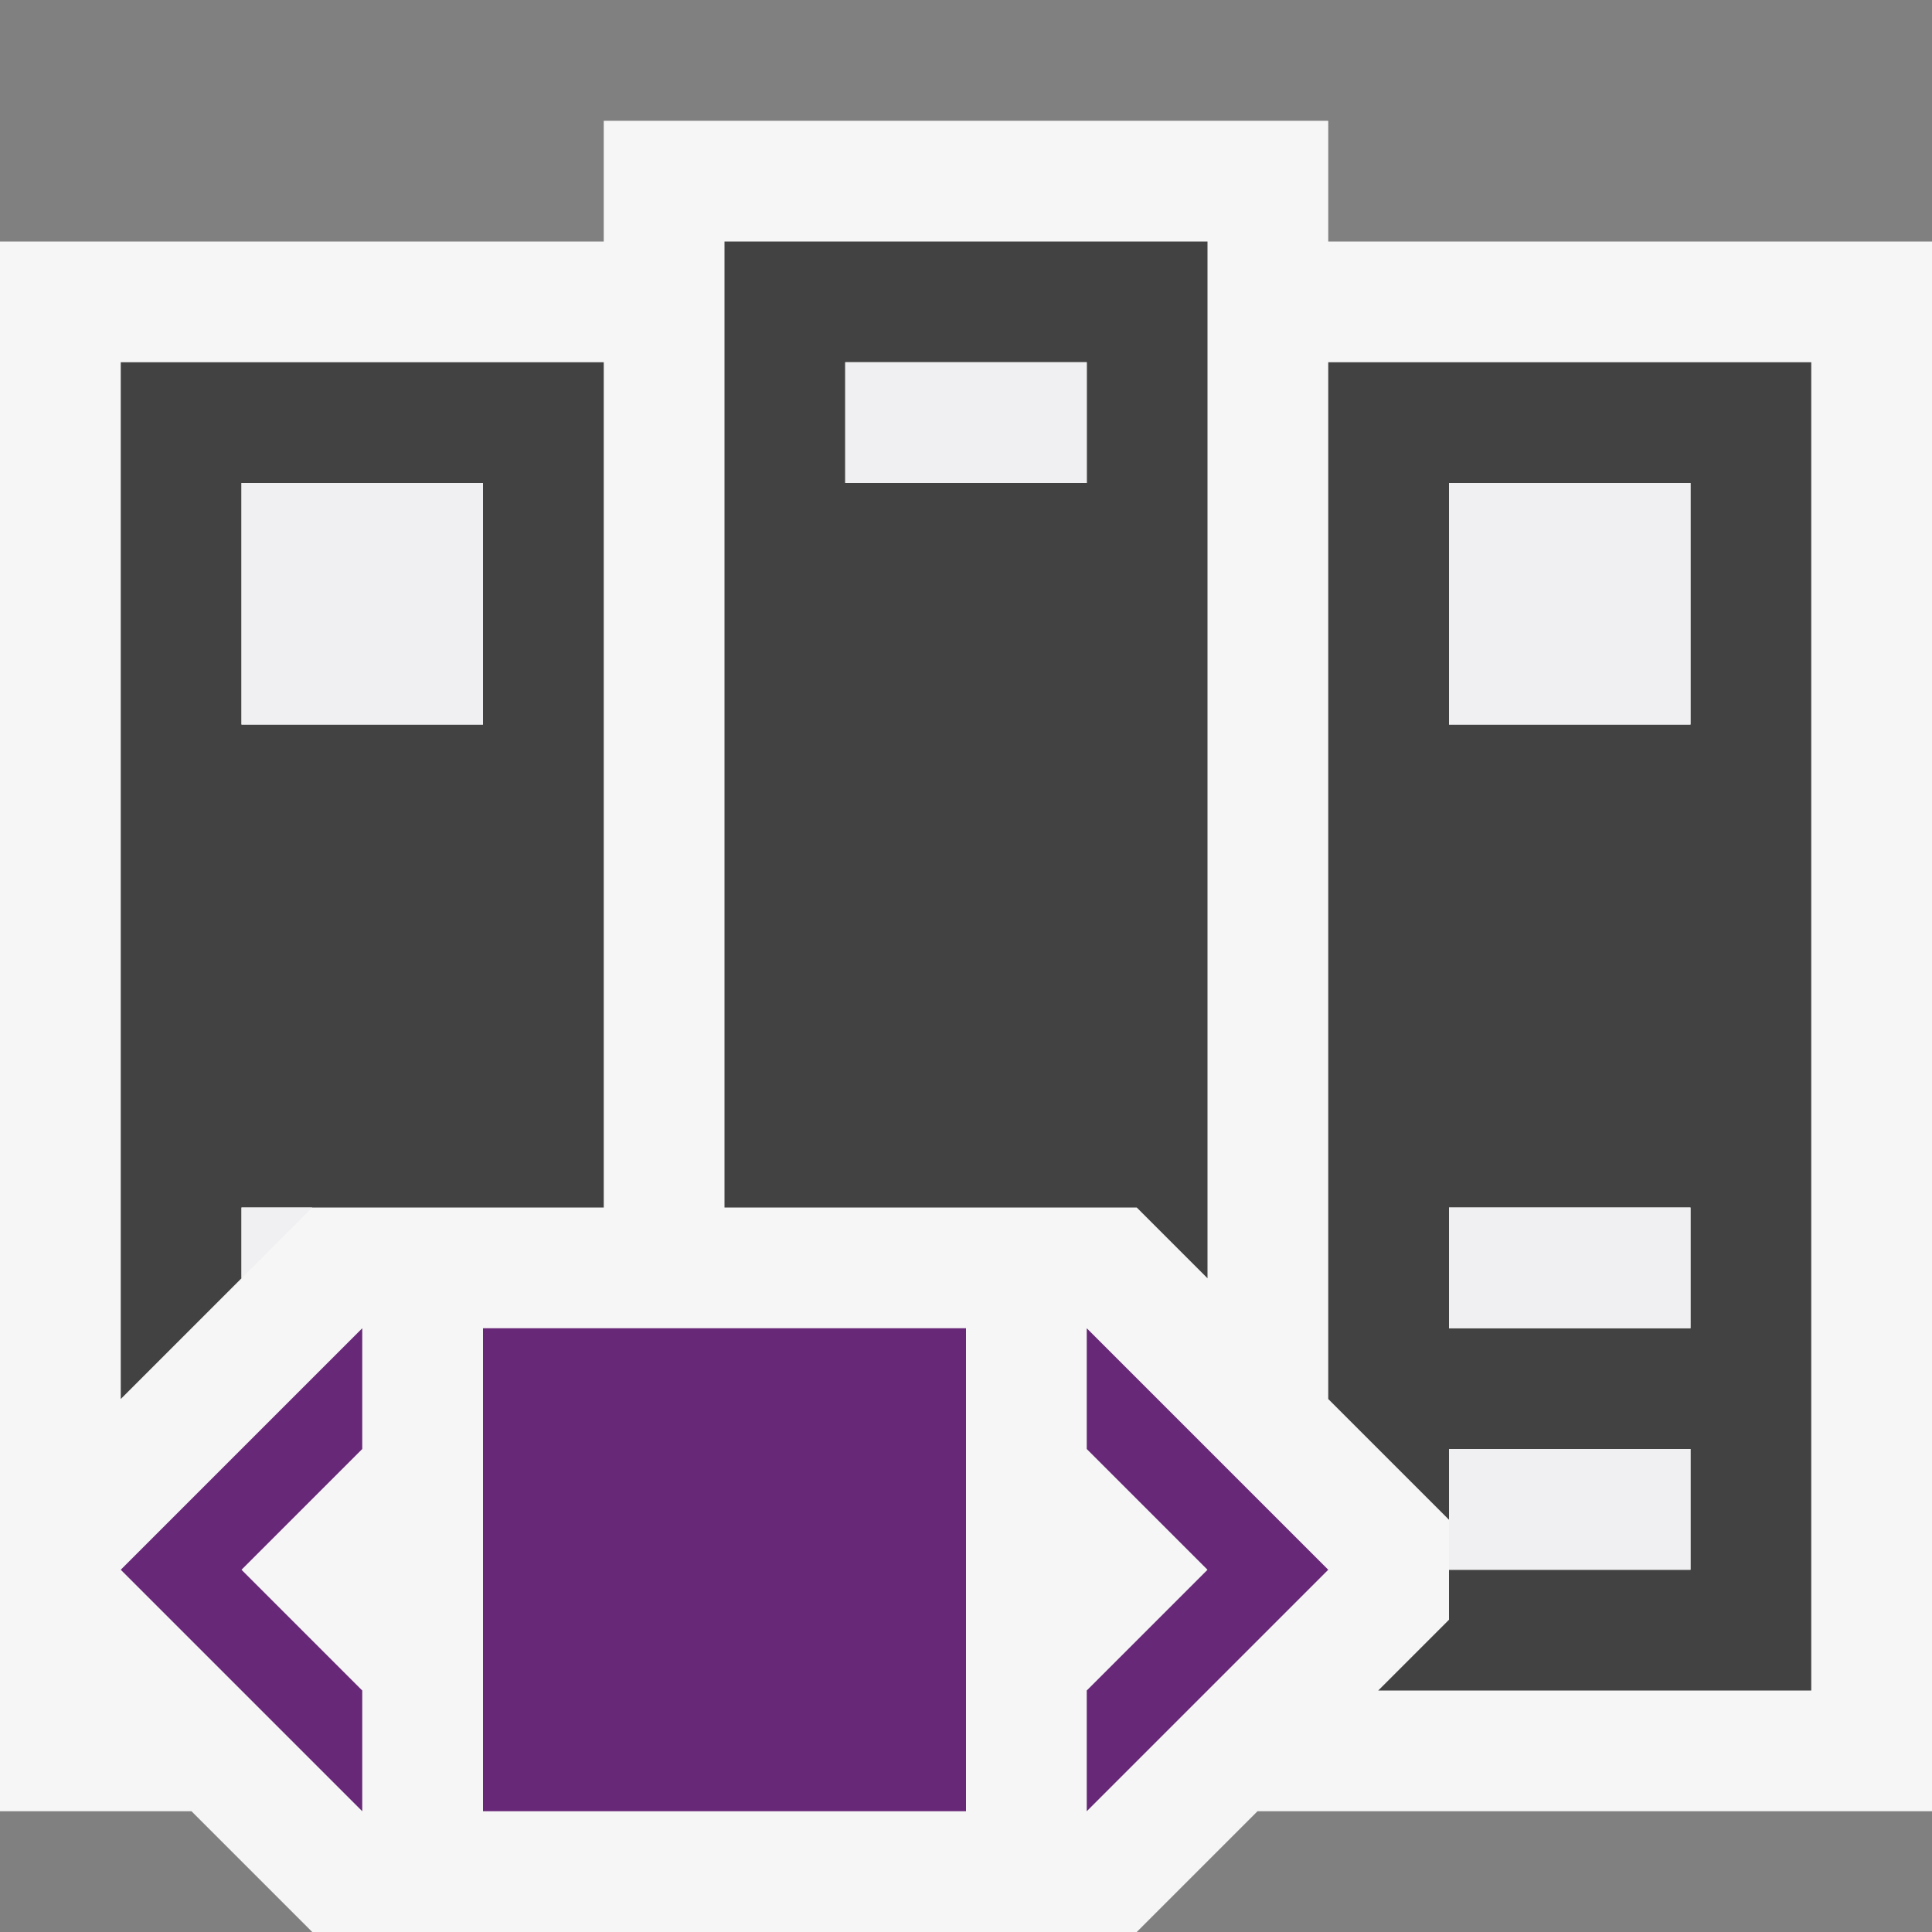
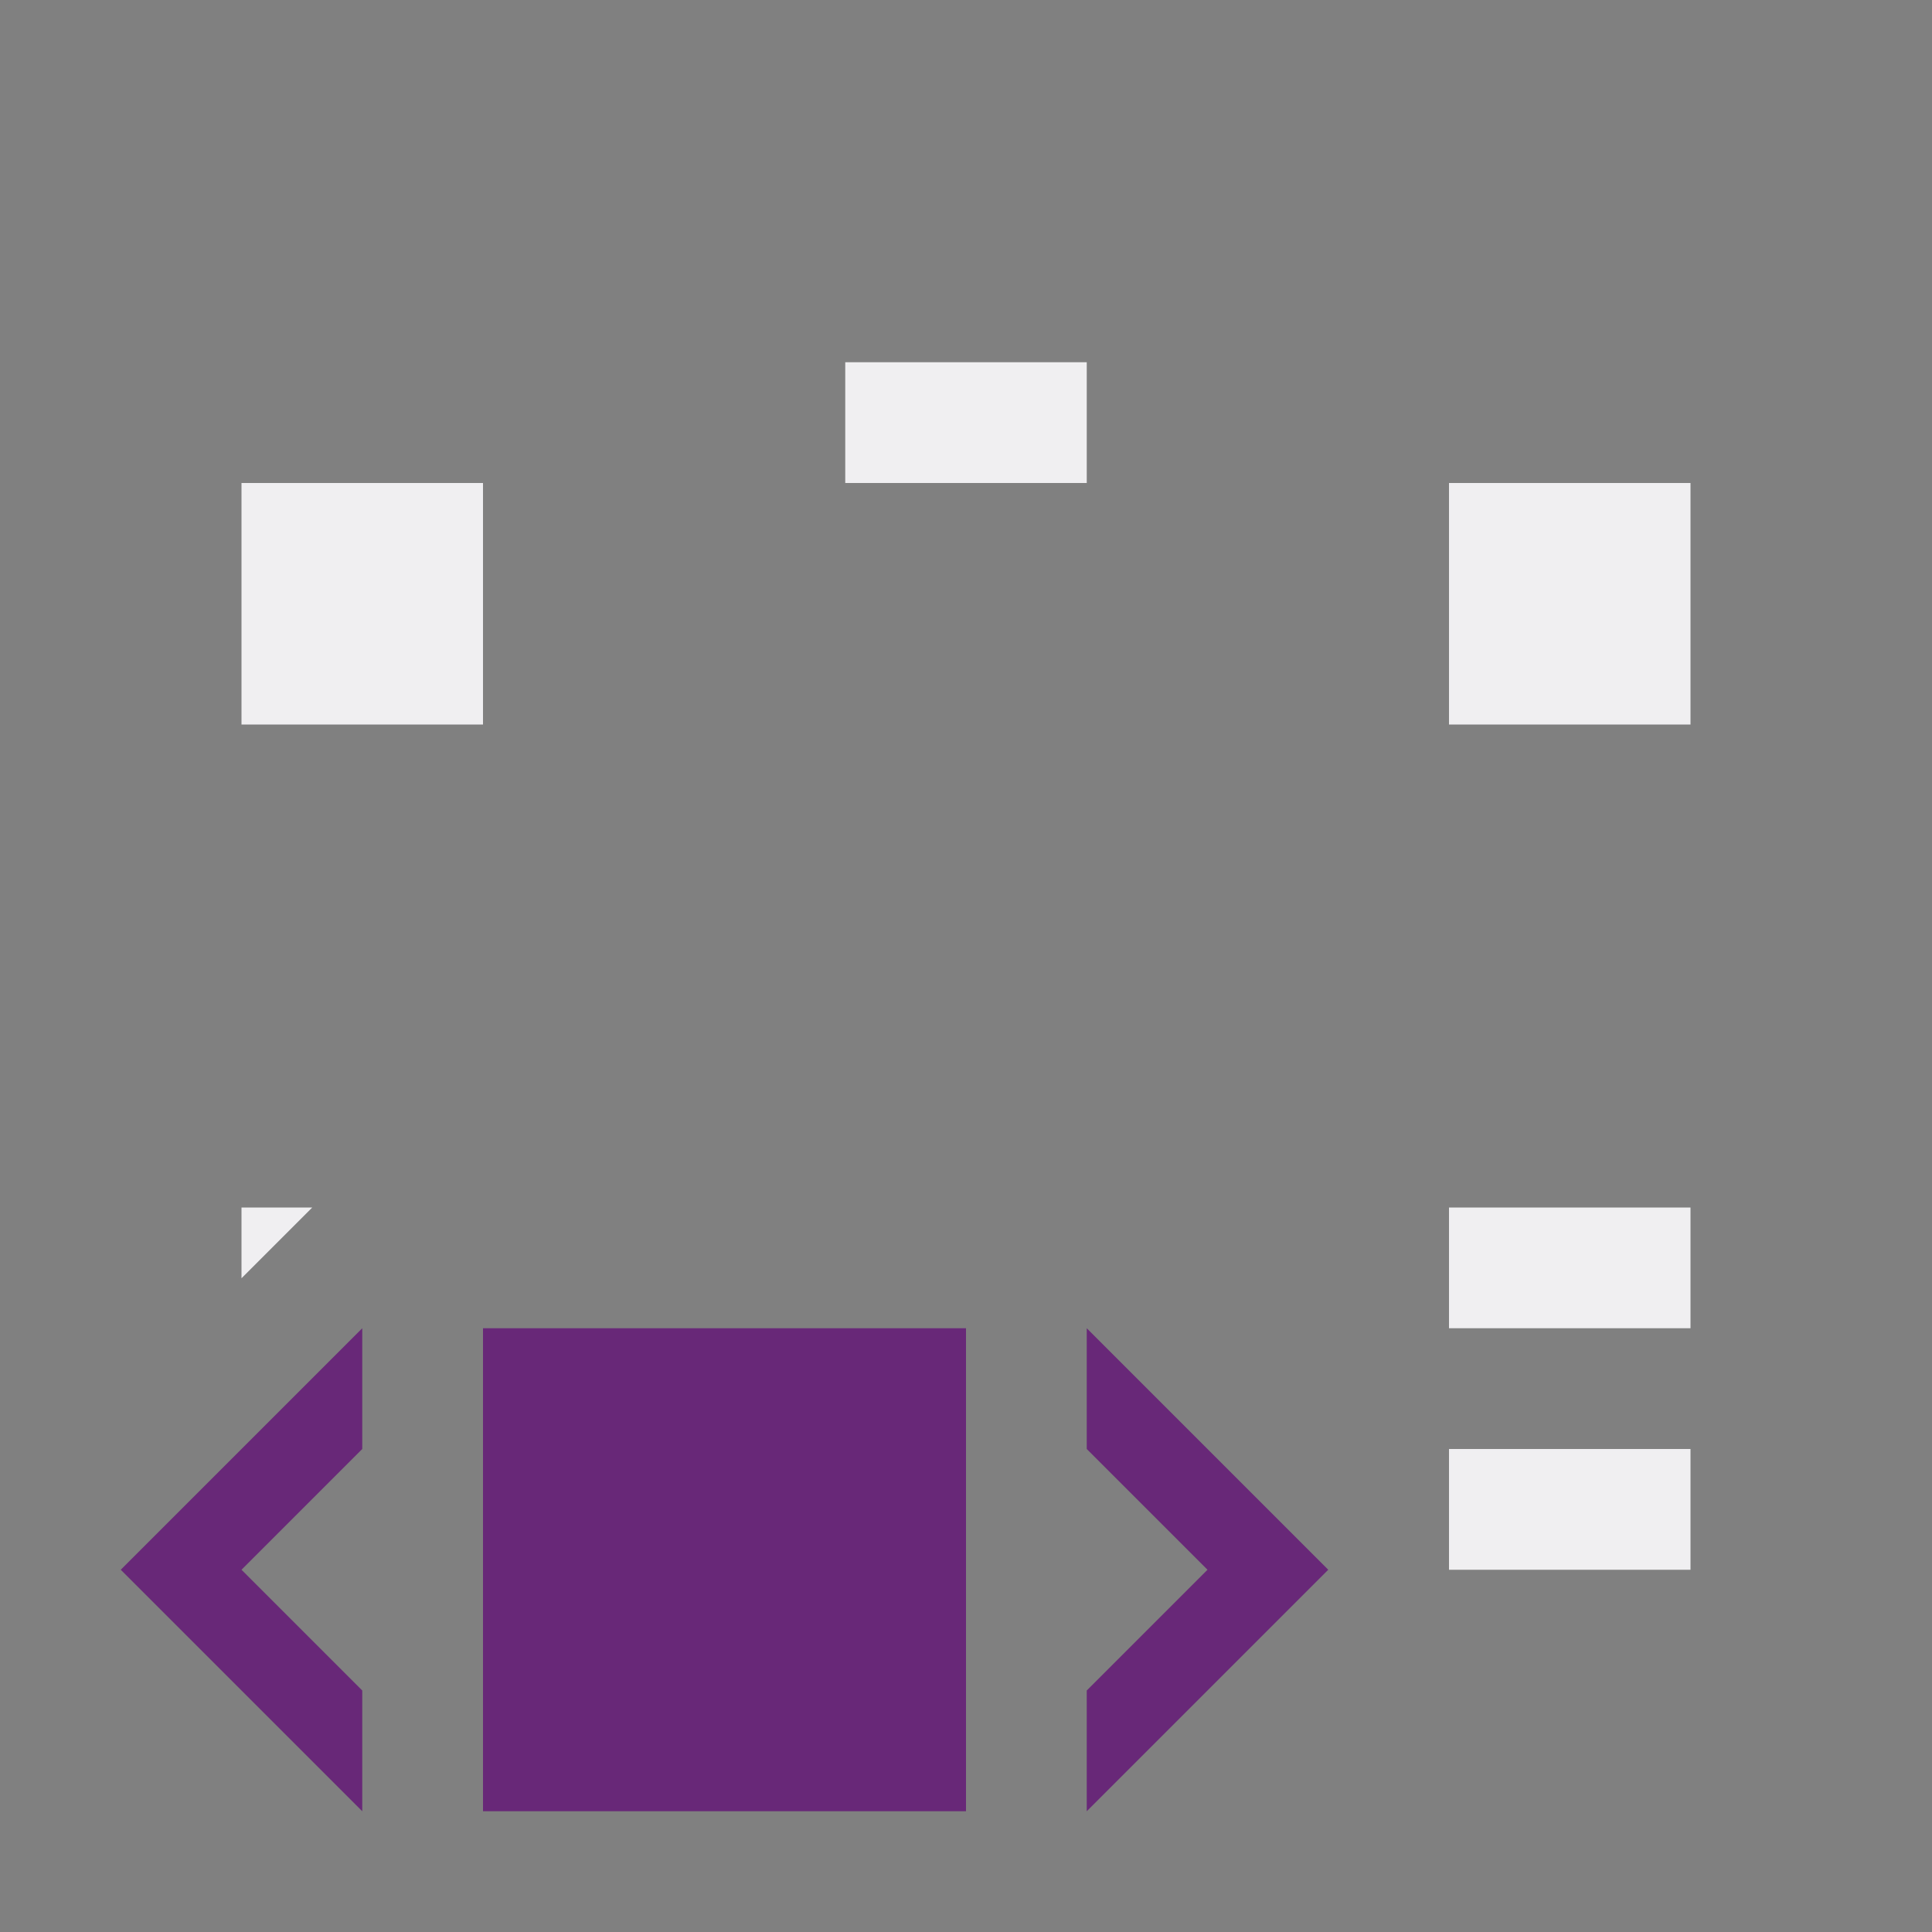
<svg xmlns="http://www.w3.org/2000/svg" viewBox="0 0 16 16">
  <rect x="0" y="0" width="16" height="16" fill="#808080" stroke="none" />
  <style>.st0{opacity:0}.st0,.st1{fill:#f6f6f6}.st2{fill:#424242}.st3{fill:#682878}.st4{fill:#f0eff1}</style>
  <g id="outline">
-     <path class="st0" d="M0 0h16v16H0z" />
-     <path class="st1" d="M16 2h-5V1H5v1H0v13h1.586l1 1h6.828l1-1H16z" />
-   </g>
-   <path class="st2" d="M9.414 10l.586.586V2H6v8h3.414zM7 3h2v1H7V3zm-5 7h3V3H1v8.586l1-1V10zm0-6h2v2H2V4zm13-1h-4v8.586l1 1V12h2v1h-2v.414l-.586.586H15V3zm-1 8h-2v-1h2v1zm0-5h-2V4h2v2z" id="icon_x5F_bg" />
+     </g>
  <g id="color_x5F_imporatance">
    <path class="st3" d="M4 11h4v4H4zM11 13l-2 2v-1l1-1-1-1v-1zM3 11v1l-1 1 1 1v1l-2-2z" />
  </g>
  <path class="st4" d="M2.586 10L2 10.586V10h.586zM4 4H2v2h2V4zm10 9v-1h-2v1h2zM9 3H7v1h2V3zm3 3h2V4h-2v2zm0 5h2v-1h-2v1z" id="icon_x5F_fg" />
</svg>